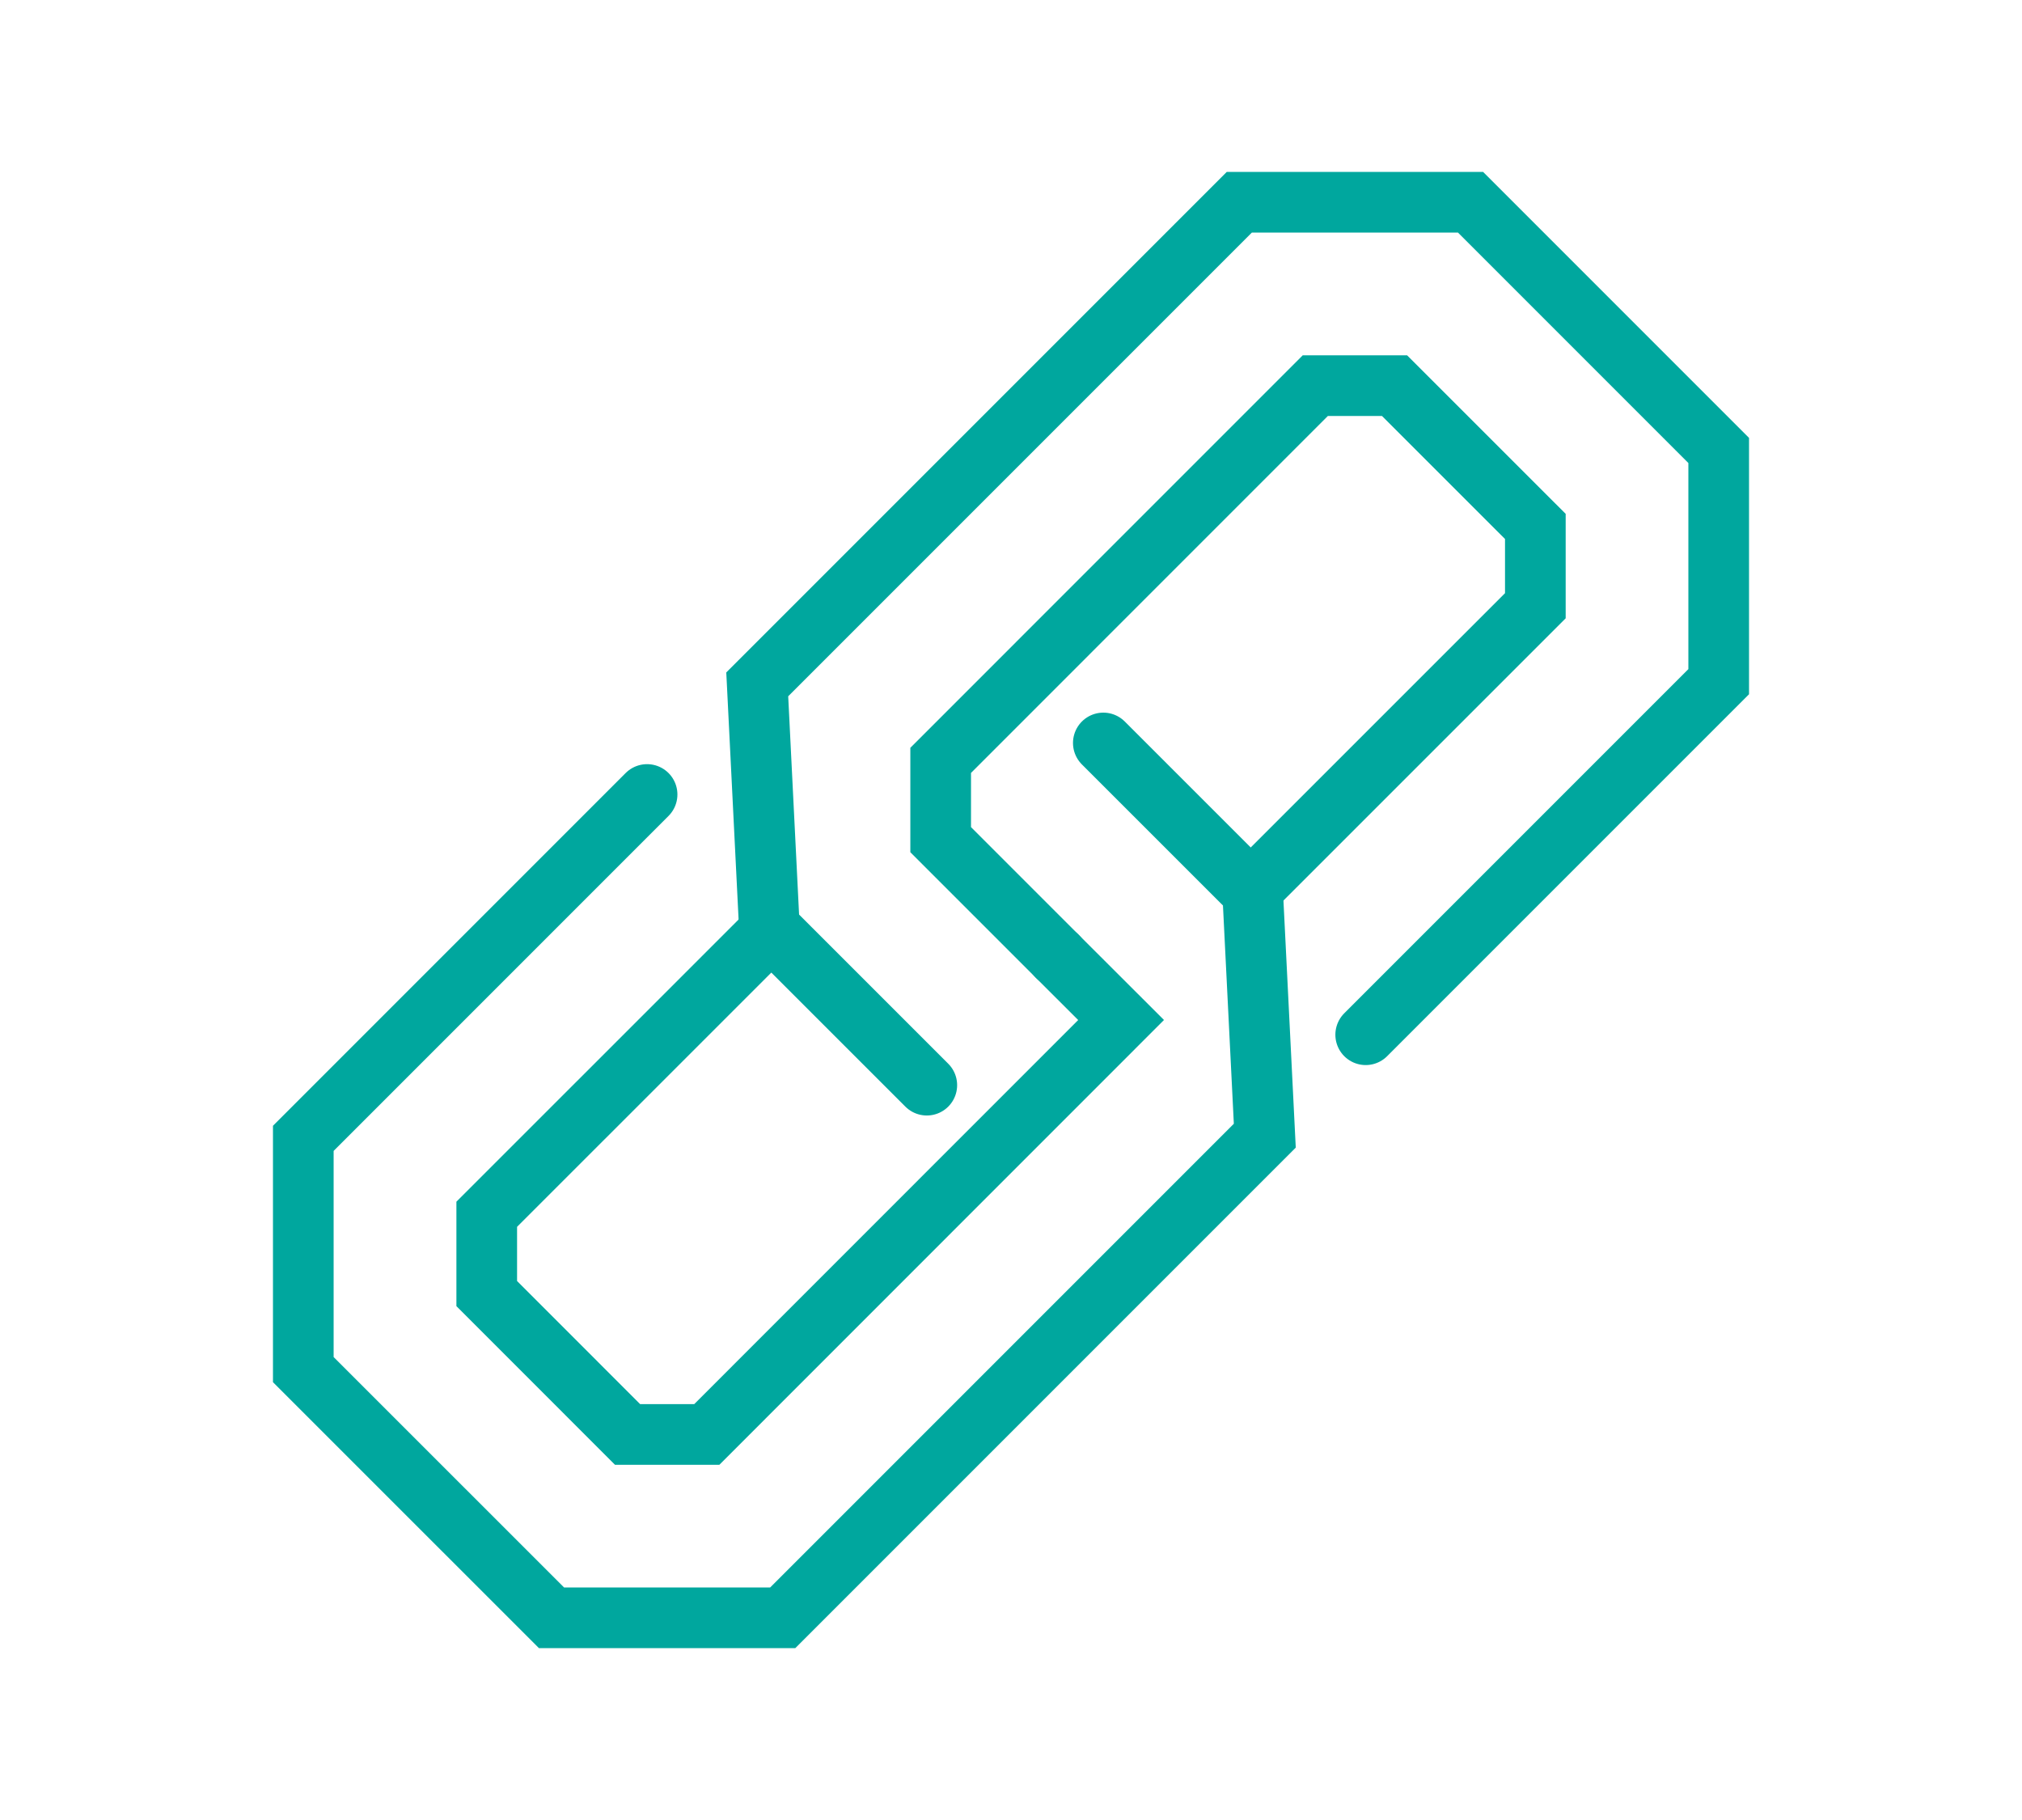
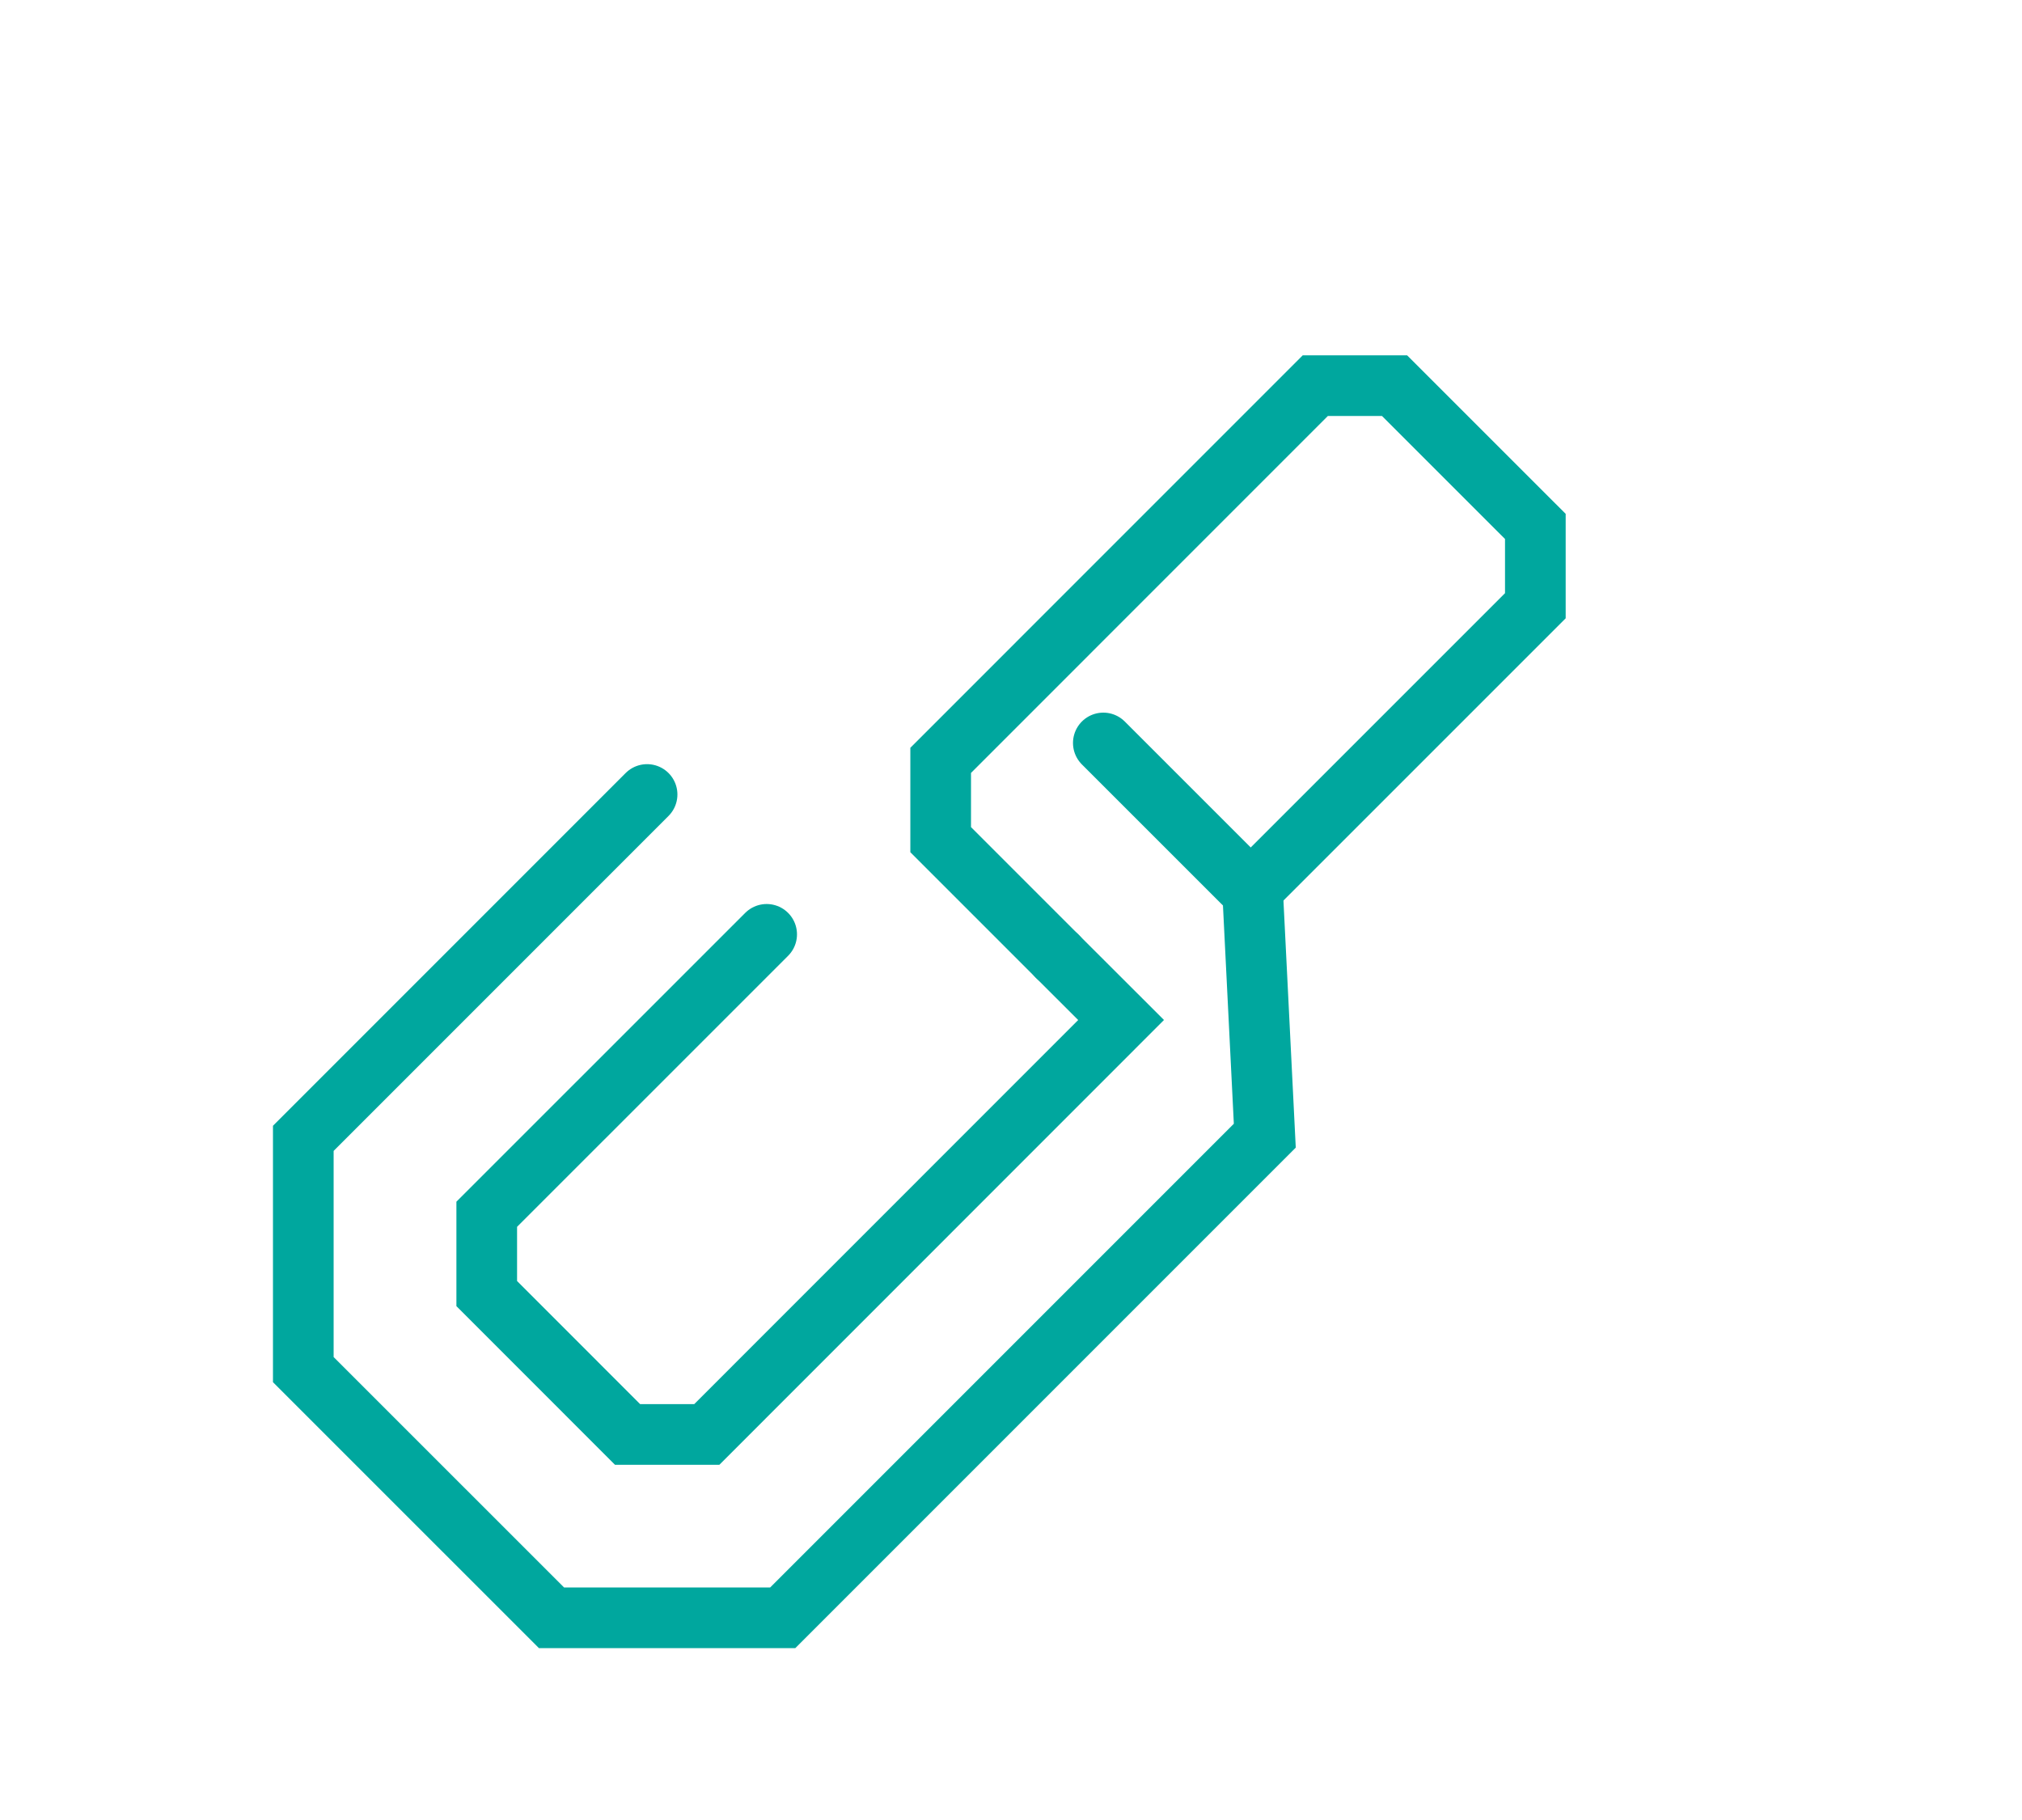
<svg xmlns="http://www.w3.org/2000/svg" version="1.1" id="Calque_1" x="0px" y="0px" width="50px" height="45px" viewBox="0 0 50 45" enable-background="new 0 0 50 45" xml:space="preserve">
  <g>
    <g>
-       <polyline fill="none" stroke="#00A79E" stroke-width="1.5" stroke-linecap="round" stroke-miterlimit="10" points="33.771,25.584     42.5,16.855 42.5,11.138 36.363,5 30.646,5 18.725,16.921 19.025,22.939 22.918,26.831   " />
      <polyline fill="none" stroke="#00A79E" stroke-width="1.5" stroke-linecap="round" stroke-miterlimit="10" points="26.146,23.646     23.261,20.761 23.261,18.8 32.525,9.535 34.484,9.535 37.966,13.016 37.966,14.977 31.042,21.9   " />
    </g>
    <g>
      <polyline fill="none" stroke="#00A79E" stroke-width="1.5" stroke-linecap="round" stroke-miterlimit="10" points="16.001,19.644     7.5,28.146 7.5,33.864 13.637,40 19.356,40 31.276,28.08 30.976,22.062 27.283,18.37   " />
      <polyline fill="none" stroke="#00A79E" stroke-width="1.5" stroke-linecap="round" stroke-miterlimit="10" points="18.958,23.102     12.036,30.023 12.036,31.984 15.518,35.467 17.478,35.467 27.722,25.22 26.146,23.646   " />
    </g>
  </g>
</svg>